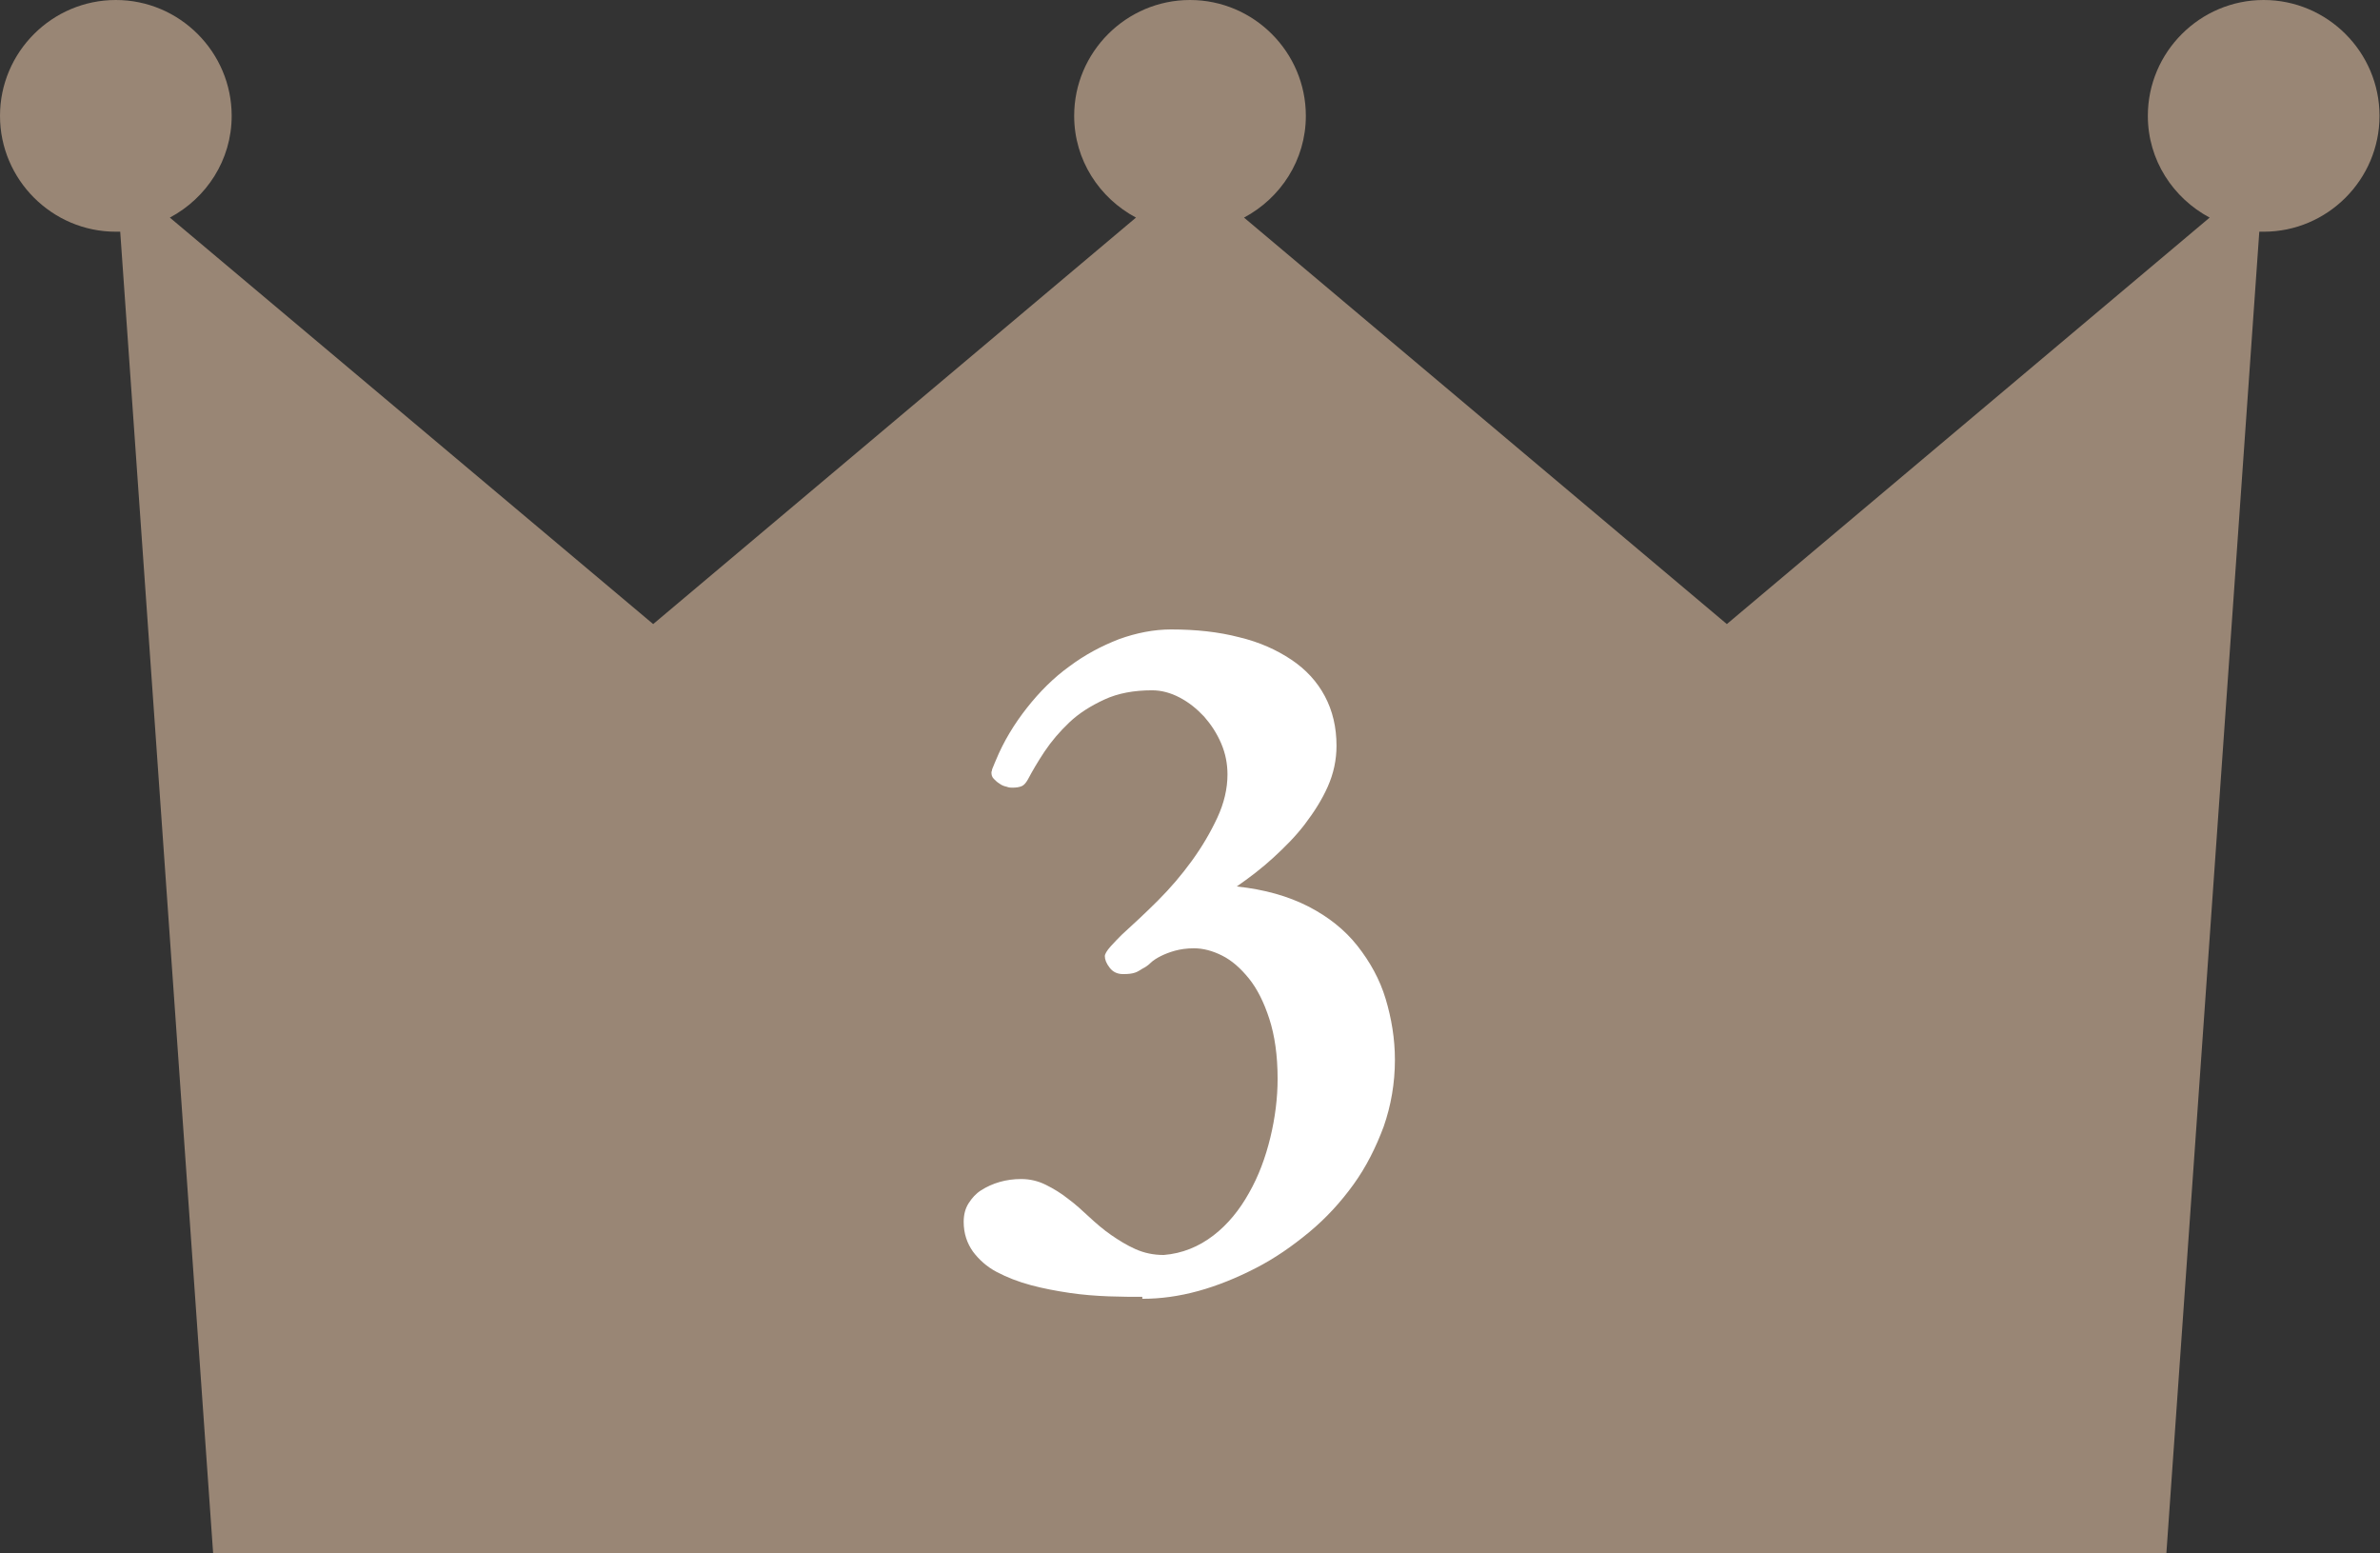
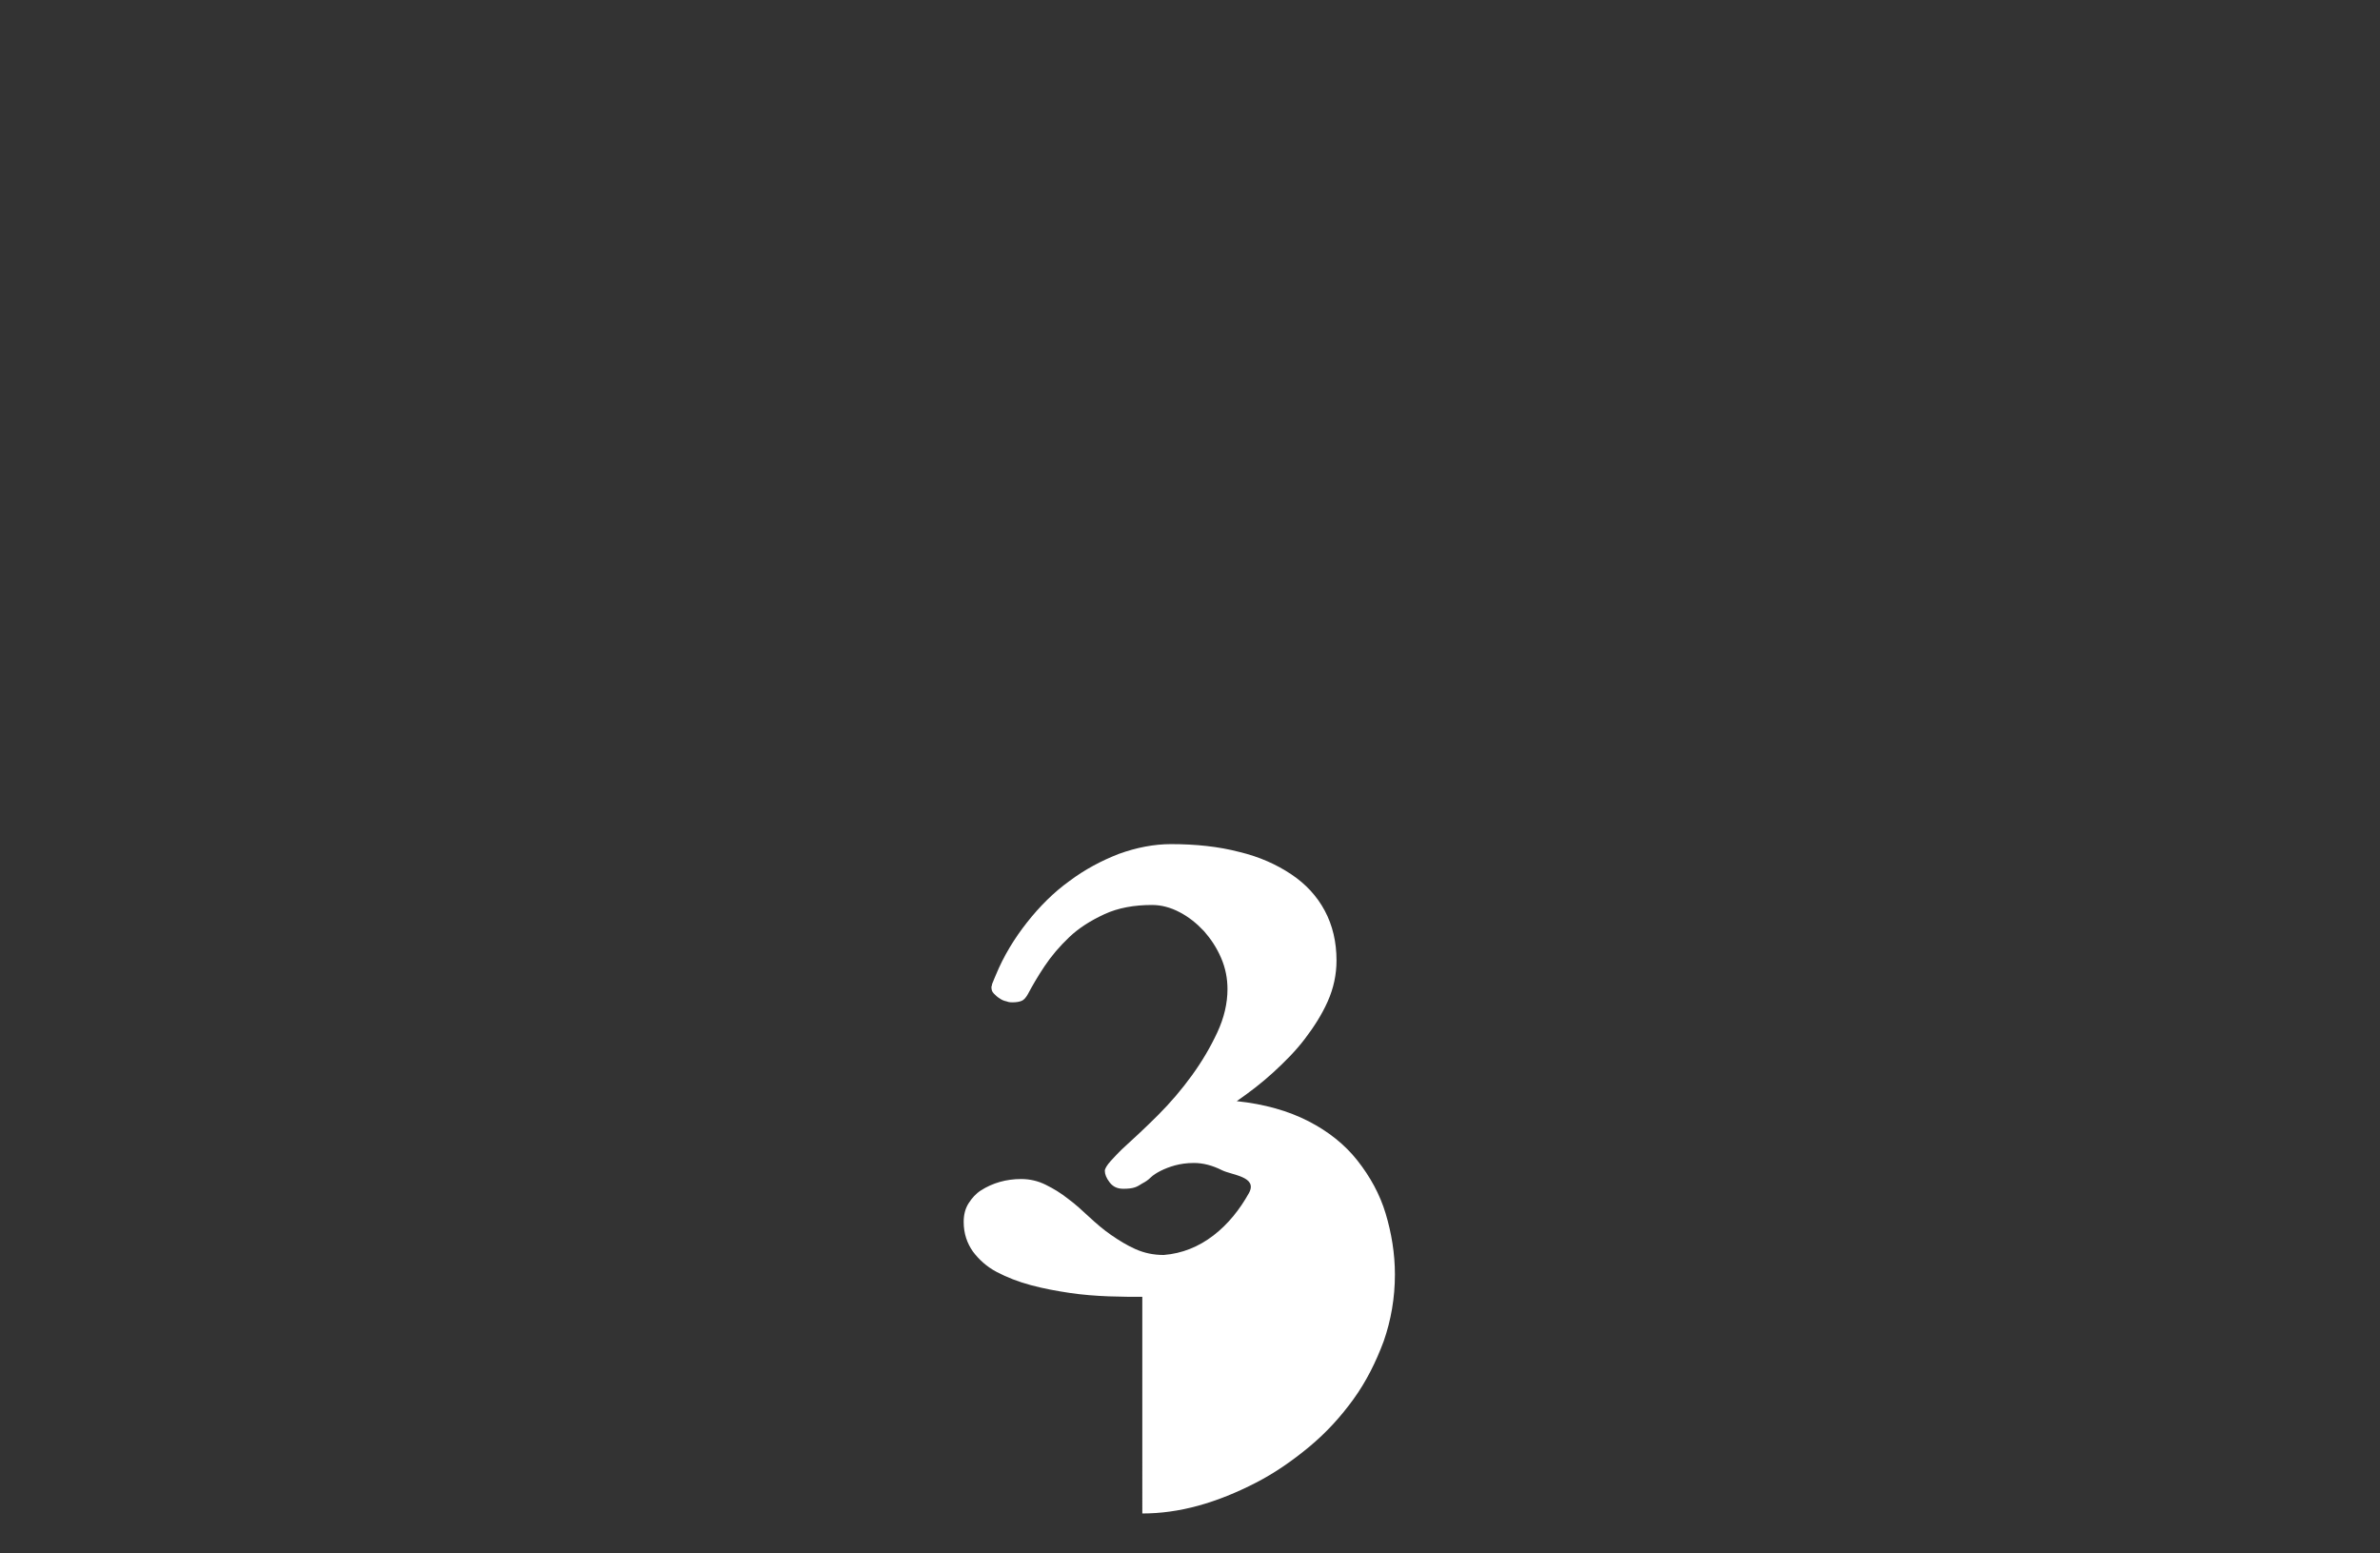
<svg xmlns="http://www.w3.org/2000/svg" id="_レイヤー_2" data-name="レイヤー 2" viewBox="0 0 48.9 31.91">
  <rect x="0" y="0" width="48.9" height="31.91" fill="#333333" stroke="none" />
  <defs>
    <style>
      .cls-1 {
        fill: #fff;
      }

      .cls-2 {
        fill: #998675;
      }
    </style>
  </defs>
  <g id="_レイヤー_1-2" data-name="レイヤー 1">
-     <path class="cls-2" d="M46.51,0c-1.31,0-2.38,1.07-2.38,2.38,0,.91.52,1.69,1.27,2.09l-9.92,8.35-9.92-8.35c.75-.4,1.27-1.18,1.27-2.09,0-1.31-1.07-2.38-2.38-2.38s-2.38,1.07-2.38,2.38c0,.91.52,1.69,1.27,2.09l-9.92,8.35L3.49,4.47c.75-.4,1.27-1.18,1.27-2.09,0-1.31-1.07-2.38-2.38-2.38S0,1.07,0,2.38s1.07,2.38,2.38,2.38c.03,0,.06,0,.09,0l1.91,27.16h40.13l1.91-27.16s.06,0,.09,0c1.31,0,2.38-1.07,2.38-2.38s-1.07-2.38-2.38-2.38Z" />
-     <path class="cls-1" d="M23.47,26.64c-.2,0-.43,0-.69-.01s-.53-.03-.8-.07-.54-.09-.8-.16-.49-.16-.7-.27c-.21-.11-.37-.26-.49-.42-.12-.17-.19-.37-.19-.61,0-.14.03-.27.1-.38.07-.11.15-.2.26-.27.11-.07.24-.13.38-.17s.29-.06.44-.06c.18,0,.35.04.51.12s.31.17.46.29c.15.11.29.24.43.37.14.13.29.26.45.37.16.11.32.21.5.29s.37.12.58.12c.38-.03.72-.17,1.02-.4s.54-.53.73-.87c.2-.35.34-.73.44-1.14.1-.41.15-.82.15-1.21,0-.48-.06-.89-.17-1.23-.11-.34-.25-.62-.42-.83s-.35-.37-.55-.47c-.2-.1-.39-.15-.58-.15-.15,0-.28.02-.39.05-.11.03-.21.07-.29.11-.08.04-.16.09-.21.14s-.11.09-.17.12c-.05.03-.09.06-.15.08s-.13.03-.24.03c-.12,0-.21-.04-.28-.13s-.1-.17-.1-.24c0-.04.04-.11.12-.2.08-.09.16-.17.23-.24.23-.21.48-.44.74-.7.26-.26.49-.53.7-.82.21-.29.38-.58.52-.88.14-.3.21-.6.21-.89,0-.22-.04-.43-.13-.64s-.21-.39-.35-.55c-.15-.16-.31-.29-.5-.39s-.38-.15-.57-.15c-.37,0-.7.06-.98.19s-.52.28-.72.47c-.2.19-.37.39-.51.6-.14.21-.25.4-.34.57-.04.07-.08.12-.13.14s-.11.03-.19.03c-.03,0-.07,0-.12-.02-.05-.01-.1-.03-.14-.06-.05-.03-.08-.06-.12-.1s-.05-.08-.05-.14c0,0,0,0,.01-.03,0-.03.02-.06.03-.09.01-.03.03-.07.05-.12.16-.39.38-.75.64-1.08s.55-.62.87-.85c.32-.24.66-.42,1.02-.56.36-.13.72-.2,1.07-.2.51,0,.98.05,1.4.16.42.1.77.26,1.07.46.3.2.53.45.69.75.16.3.24.64.24,1.02,0,.29-.06.57-.18.84-.12.27-.28.52-.47.77s-.41.47-.65.69-.49.41-.75.59c.57.06,1.06.2,1.47.41s.75.48,1.01.81.46.69.58,1.09c.12.4.19.82.19,1.25,0,.48-.08.94-.23,1.37-.16.43-.36.83-.62,1.19s-.56.69-.91.98c-.35.29-.71.54-1.1.74s-.78.36-1.18.47-.78.16-1.15.16Z" />
+     <path class="cls-1" d="M23.47,26.64c-.2,0-.43,0-.69-.01s-.53-.03-.8-.07-.54-.09-.8-.16-.49-.16-.7-.27c-.21-.11-.37-.26-.49-.42-.12-.17-.19-.37-.19-.61,0-.14.03-.27.1-.38.07-.11.15-.2.26-.27.11-.07.24-.13.38-.17s.29-.06.44-.06c.18,0,.35.04.51.12s.31.17.46.29c.15.11.29.24.43.37.14.13.29.26.45.37.16.11.32.21.5.29s.37.12.58.12c.38-.03.72-.17,1.02-.4s.54-.53.73-.87s-.35-.37-.55-.47c-.2-.1-.39-.15-.58-.15-.15,0-.28.02-.39.05-.11.03-.21.07-.29.11-.08.04-.16.09-.21.14s-.11.09-.17.12c-.05.03-.09.06-.15.08s-.13.03-.24.03c-.12,0-.21-.04-.28-.13s-.1-.17-.1-.24c0-.04.04-.11.12-.2.08-.09.16-.17.23-.24.23-.21.48-.44.74-.7.26-.26.49-.53.7-.82.21-.29.38-.58.52-.88.14-.3.21-.6.21-.89,0-.22-.04-.43-.13-.64s-.21-.39-.35-.55c-.15-.16-.31-.29-.5-.39s-.38-.15-.57-.15c-.37,0-.7.06-.98.19s-.52.28-.72.47c-.2.19-.37.39-.51.6-.14.21-.25.4-.34.57-.04.07-.08.12-.13.14s-.11.03-.19.03c-.03,0-.07,0-.12-.02-.05-.01-.1-.03-.14-.06-.05-.03-.08-.06-.12-.1s-.05-.08-.05-.14c0,0,0,0,.01-.03,0-.03.02-.06.03-.09.01-.03.03-.07.05-.12.16-.39.38-.75.64-1.08s.55-.62.87-.85c.32-.24.66-.42,1.02-.56.36-.13.72-.2,1.07-.2.51,0,.98.05,1.4.16.42.1.77.26,1.07.46.3.2.53.45.69.75.16.3.24.64.24,1.02,0,.29-.06.57-.18.84-.12.27-.28.52-.47.77s-.41.47-.65.69-.49.41-.75.59c.57.06,1.06.2,1.47.41s.75.48,1.01.81.46.69.58,1.09c.12.4.19.82.19,1.25,0,.48-.08.94-.23,1.37-.16.43-.36.83-.62,1.19s-.56.69-.91.98c-.35.29-.71.54-1.1.74s-.78.36-1.18.47-.78.16-1.15.16Z" />
  </g>
</svg>